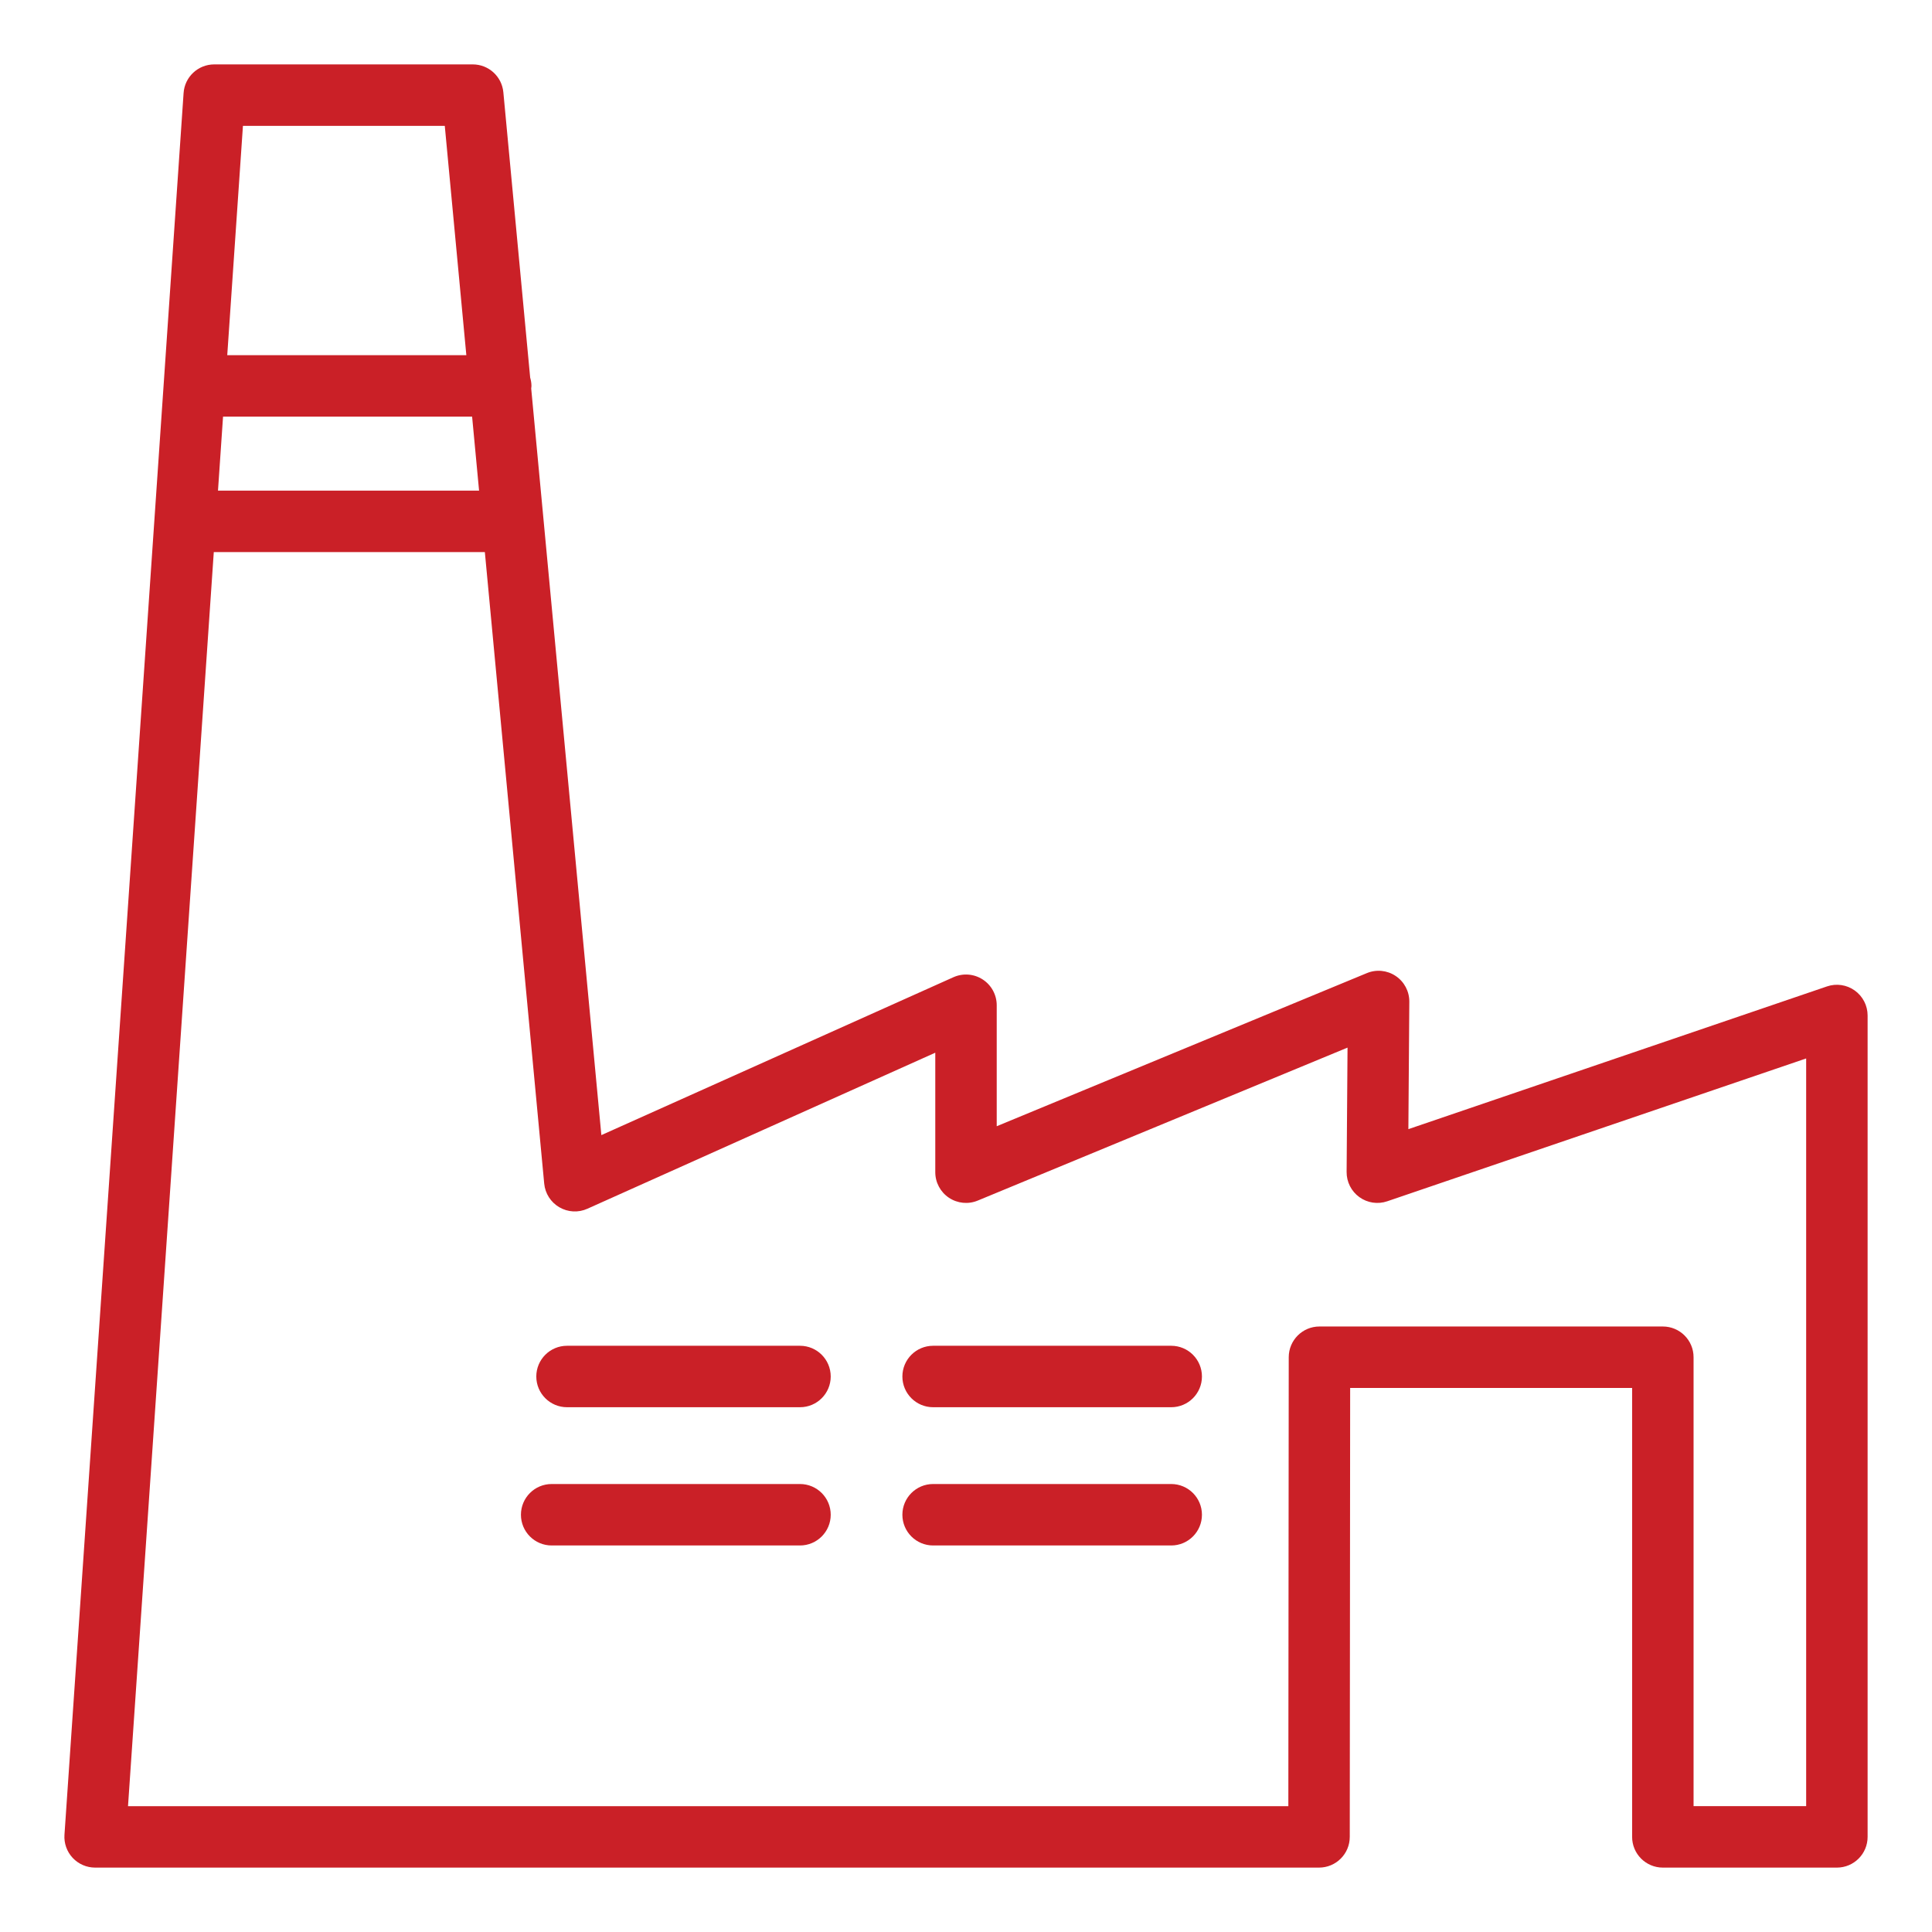
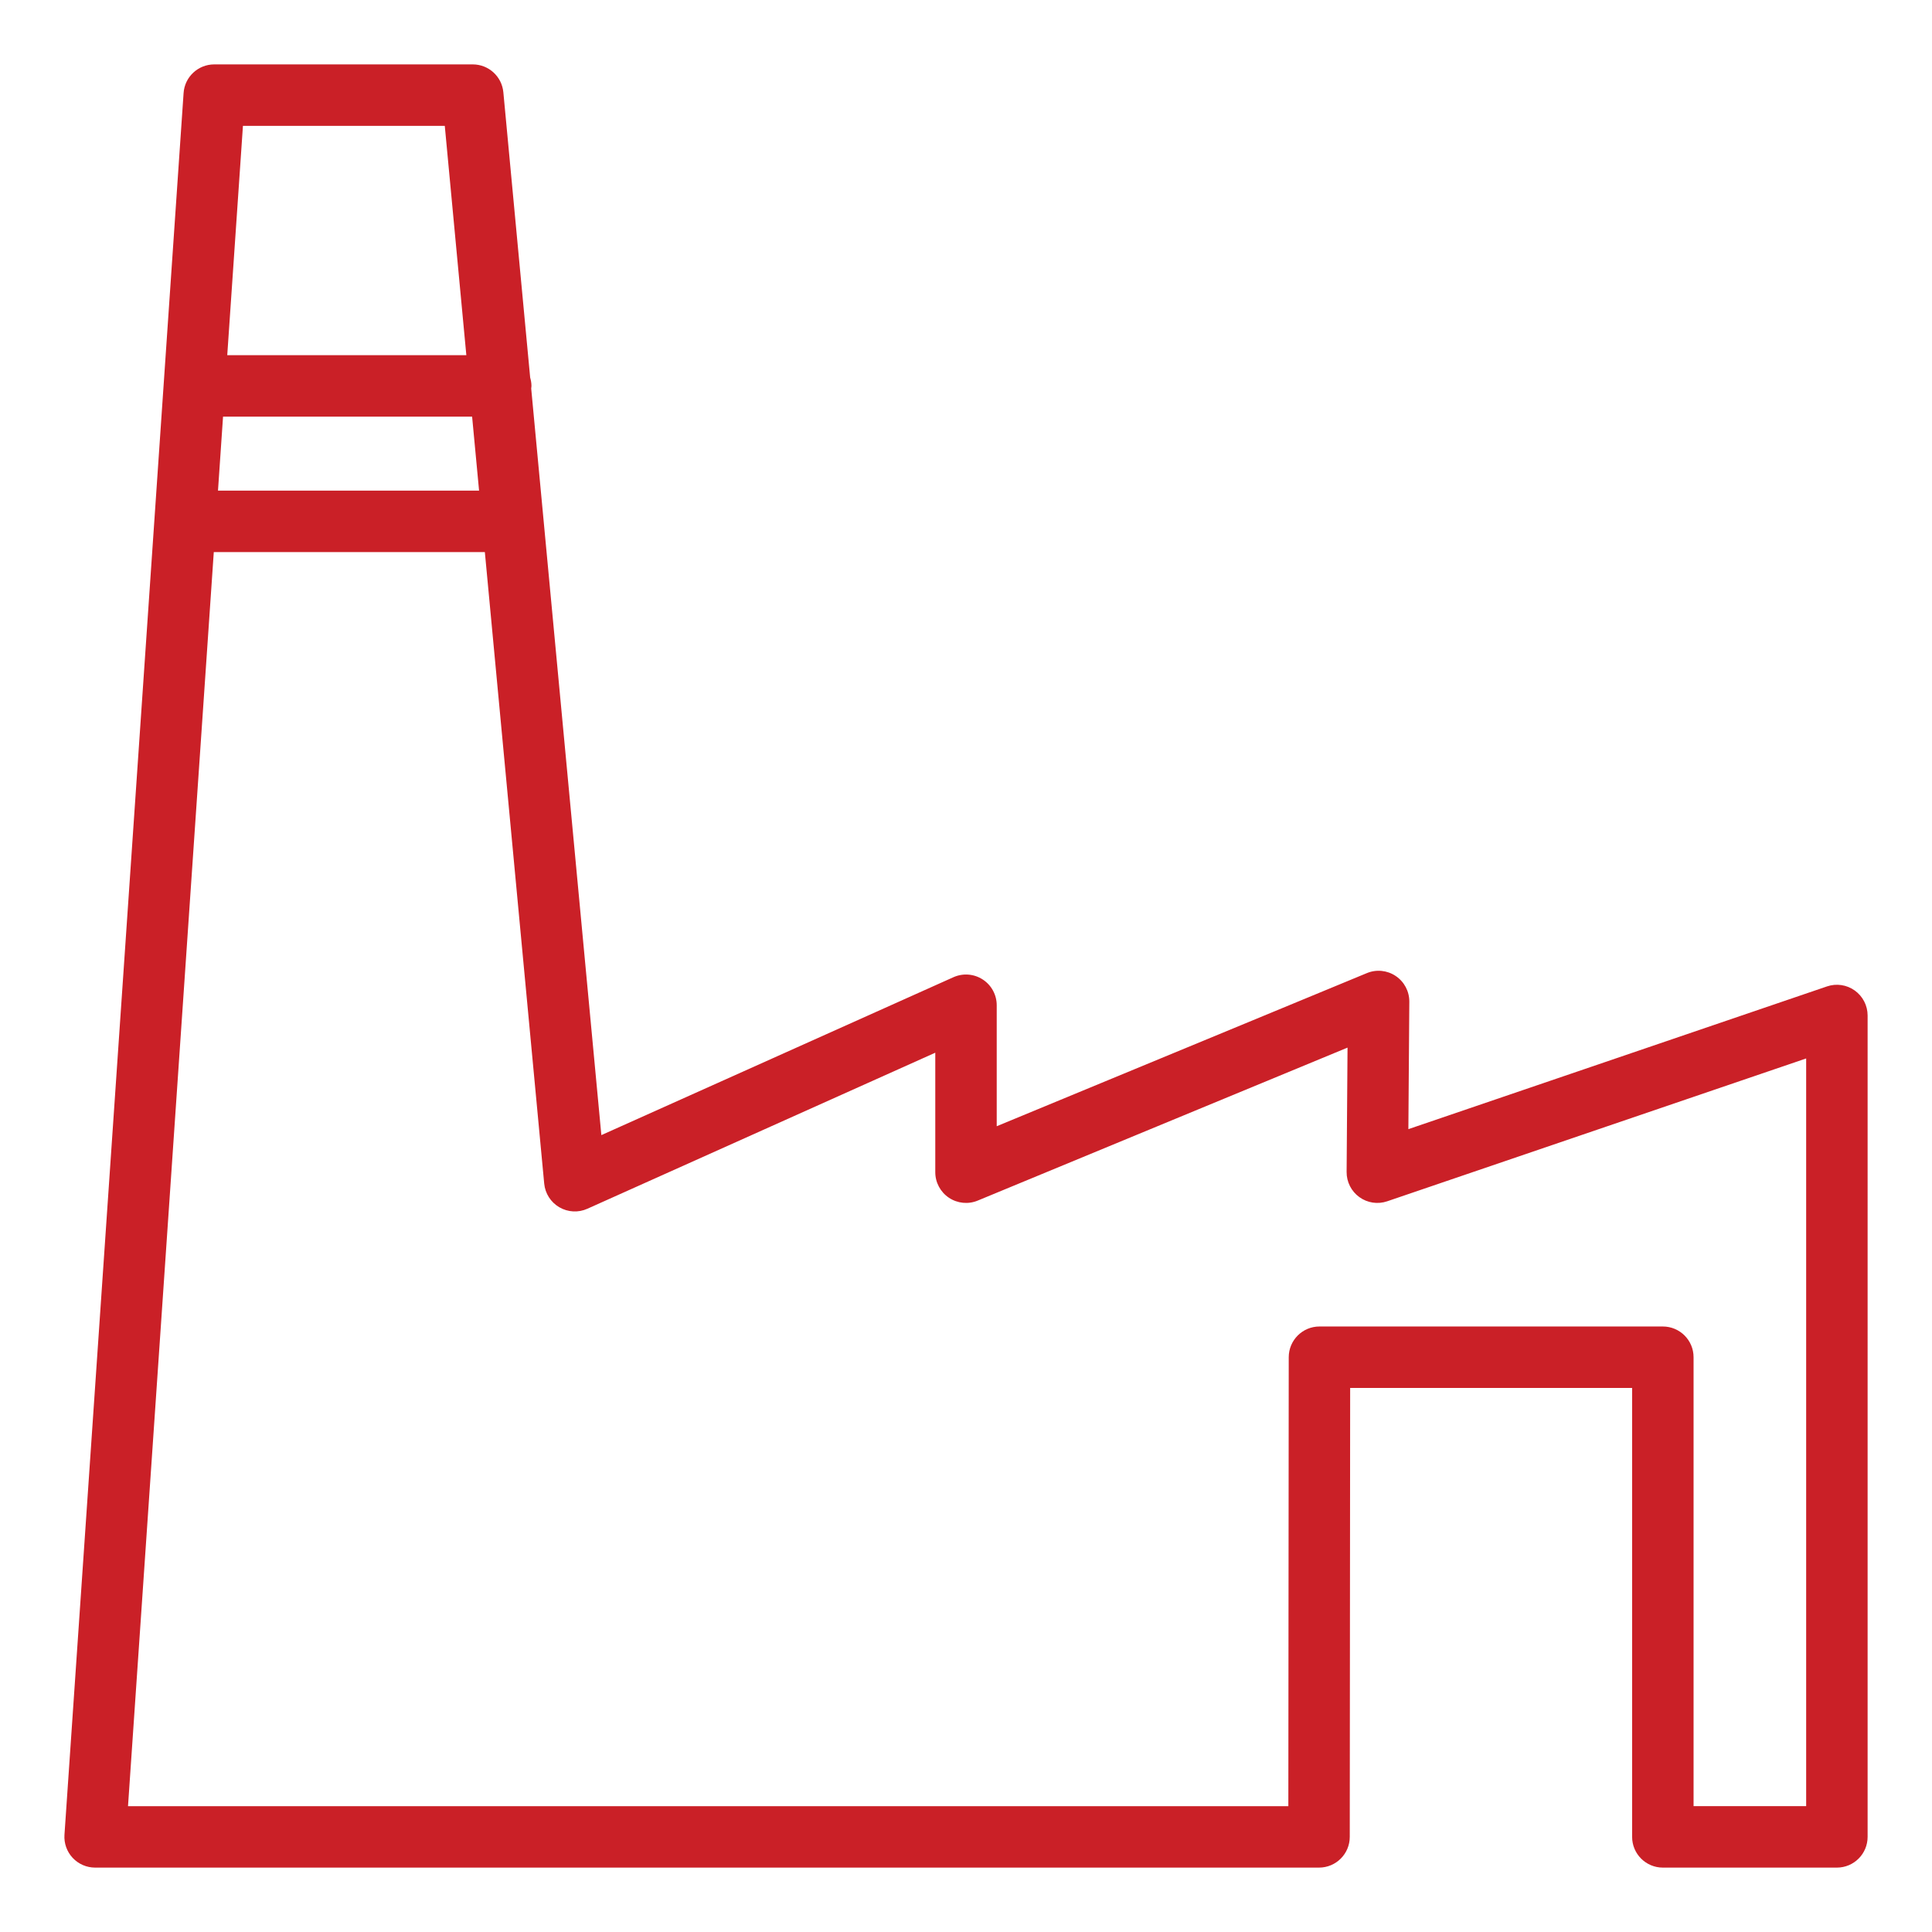
<svg xmlns="http://www.w3.org/2000/svg" version="1.1" id="Warstwa_1" x="0px" y="0px" width="300px" height="300px" viewBox="0 0 300 300" enable-background="new 0 0 300 300" xml:space="preserve">
  <g>
    <path fill="#CA2027" d="M288.007,153.806c-1.251-0.896-2.858-1.135-4.316-0.634l-64.999,22.162l0.146-19.786   c0.012-1.598-0.777-3.098-2.105-3.99c-1.328-0.897-3.012-1.067-4.489-0.452l-57.473,23.774v-18.784c0-1.619-0.82-3.126-2.178-4.005   c-1.358-0.881-3.065-1.009-4.545-0.349l-54.669,24.519L82.485,60.331c0.009-0.135,0.04-0.266,0.04-0.405   c0-0.451-0.084-0.883-0.2-1.297l-4.165-44.306C77.929,11.873,75.872,10,73.41,10H33.267c-2.509,0-4.589,1.943-4.759,4.444   L10.01,284.903c-0.091,1.319,0.371,2.616,1.272,3.583c0.904,0.967,2.167,1.514,3.487,1.514H204.82c2.632,0,4.768-2.133,4.771-4.766   l0.061-69.716h43.783v69.711c0,2.635,2.136,4.771,4.771,4.771h27.025c2.635,0,4.771-2.136,4.771-4.771V157.687   C290.001,156.146,289.258,154.702,288.007,153.806z M34.634,64.696h38.675l1.081,11.486H33.85L34.634,64.696z M69.065,19.541   l3.348,35.614H35.287l2.437-35.614H69.065z M280.46,280.459h-17.484v-69.711c0-2.635-2.136-4.771-4.771-4.771h-53.32   c-2.632,0-4.768,2.134-4.771,4.767l-0.061,69.716H19.878L33.197,85.725h42.09l9.217,98.063c0.145,1.53,1.019,2.9,2.349,3.674   c1.33,0.777,2.953,0.864,4.354,0.232l54.023-24.23v18.554c0,1.594,0.794,3.082,2.119,3.967c1.326,0.883,3.001,1.054,4.476,0.44   l57.419-23.753l-0.142,19.311c-0.012,1.545,0.727,3.001,1.979,3.904c1.253,0.906,2.865,1.148,4.33,0.646l65.049-22.178V280.459z" />
-     <path fill="#CA2027" d="M124.223,208.971H88.047c-2.634,0-4.771,2.136-4.771,4.771c0,2.634,2.137,4.771,4.771,4.771h36.176   c2.635,0,4.771-2.137,4.771-4.771C128.993,211.106,126.857,208.971,124.223,208.971z" />
-     <path fill="#CA2027" d="M181.866,208.971h-36.973c-2.634,0-4.771,2.136-4.771,4.771c0,2.634,2.137,4.771,4.771,4.771h36.973   c2.635,0,4.771-2.137,4.771-4.771C186.637,211.106,184.501,208.971,181.866,208.971z" />
-     <path fill="#CA2027" d="M124.223,230.438H85.662c-2.635,0-4.771,2.137-4.771,4.771c0,2.634,2.136,4.771,4.771,4.771h38.561   c2.635,0,4.771-2.137,4.771-4.771C128.993,232.574,126.857,230.438,124.223,230.438z" />
-     <path fill="#CA2027" d="M181.866,230.438h-36.973c-2.634,0-4.771,2.137-4.771,4.771c0,2.634,2.137,4.771,4.771,4.771h36.973   c2.635,0,4.771-2.137,4.771-4.771C186.637,232.574,184.501,230.438,181.866,230.438z" />
  </g>
</svg>